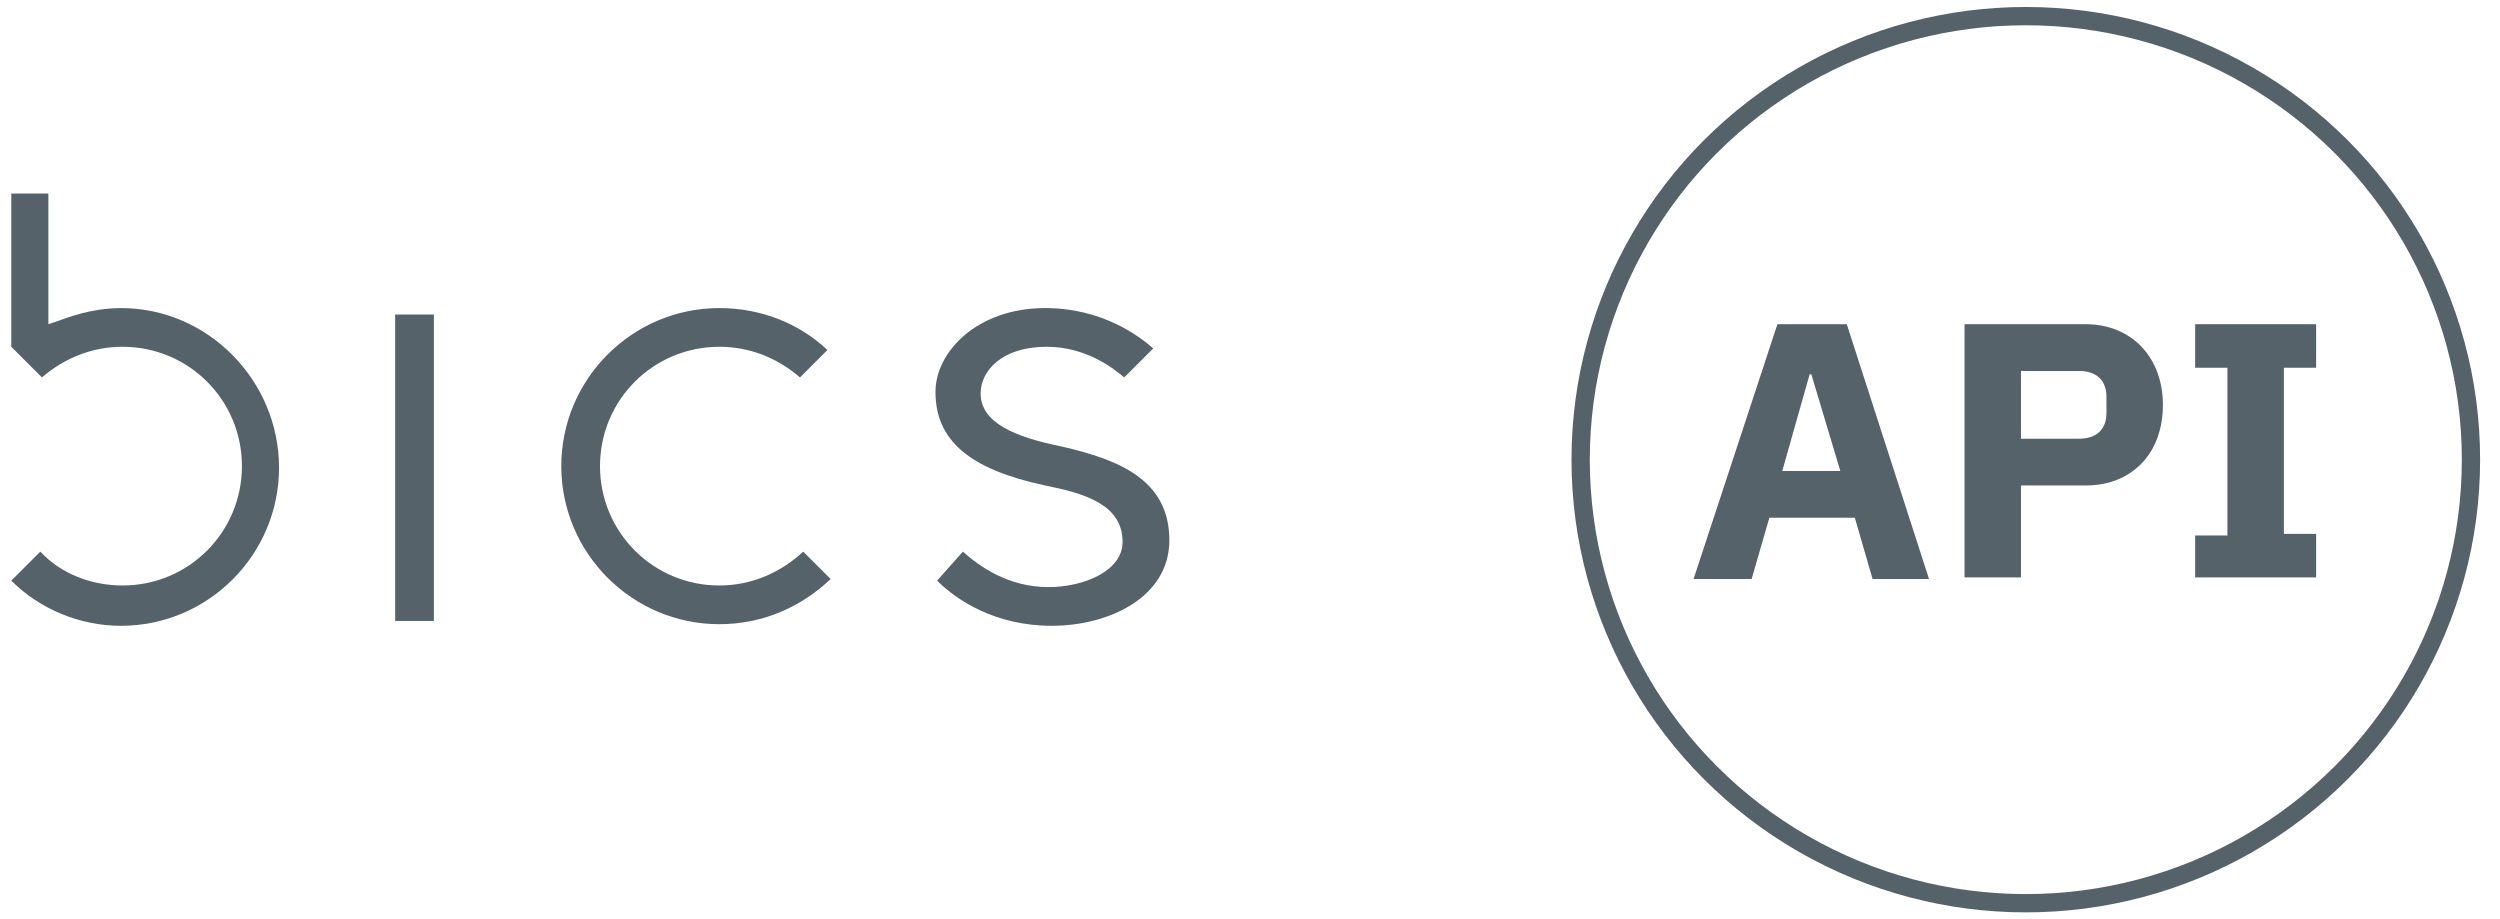
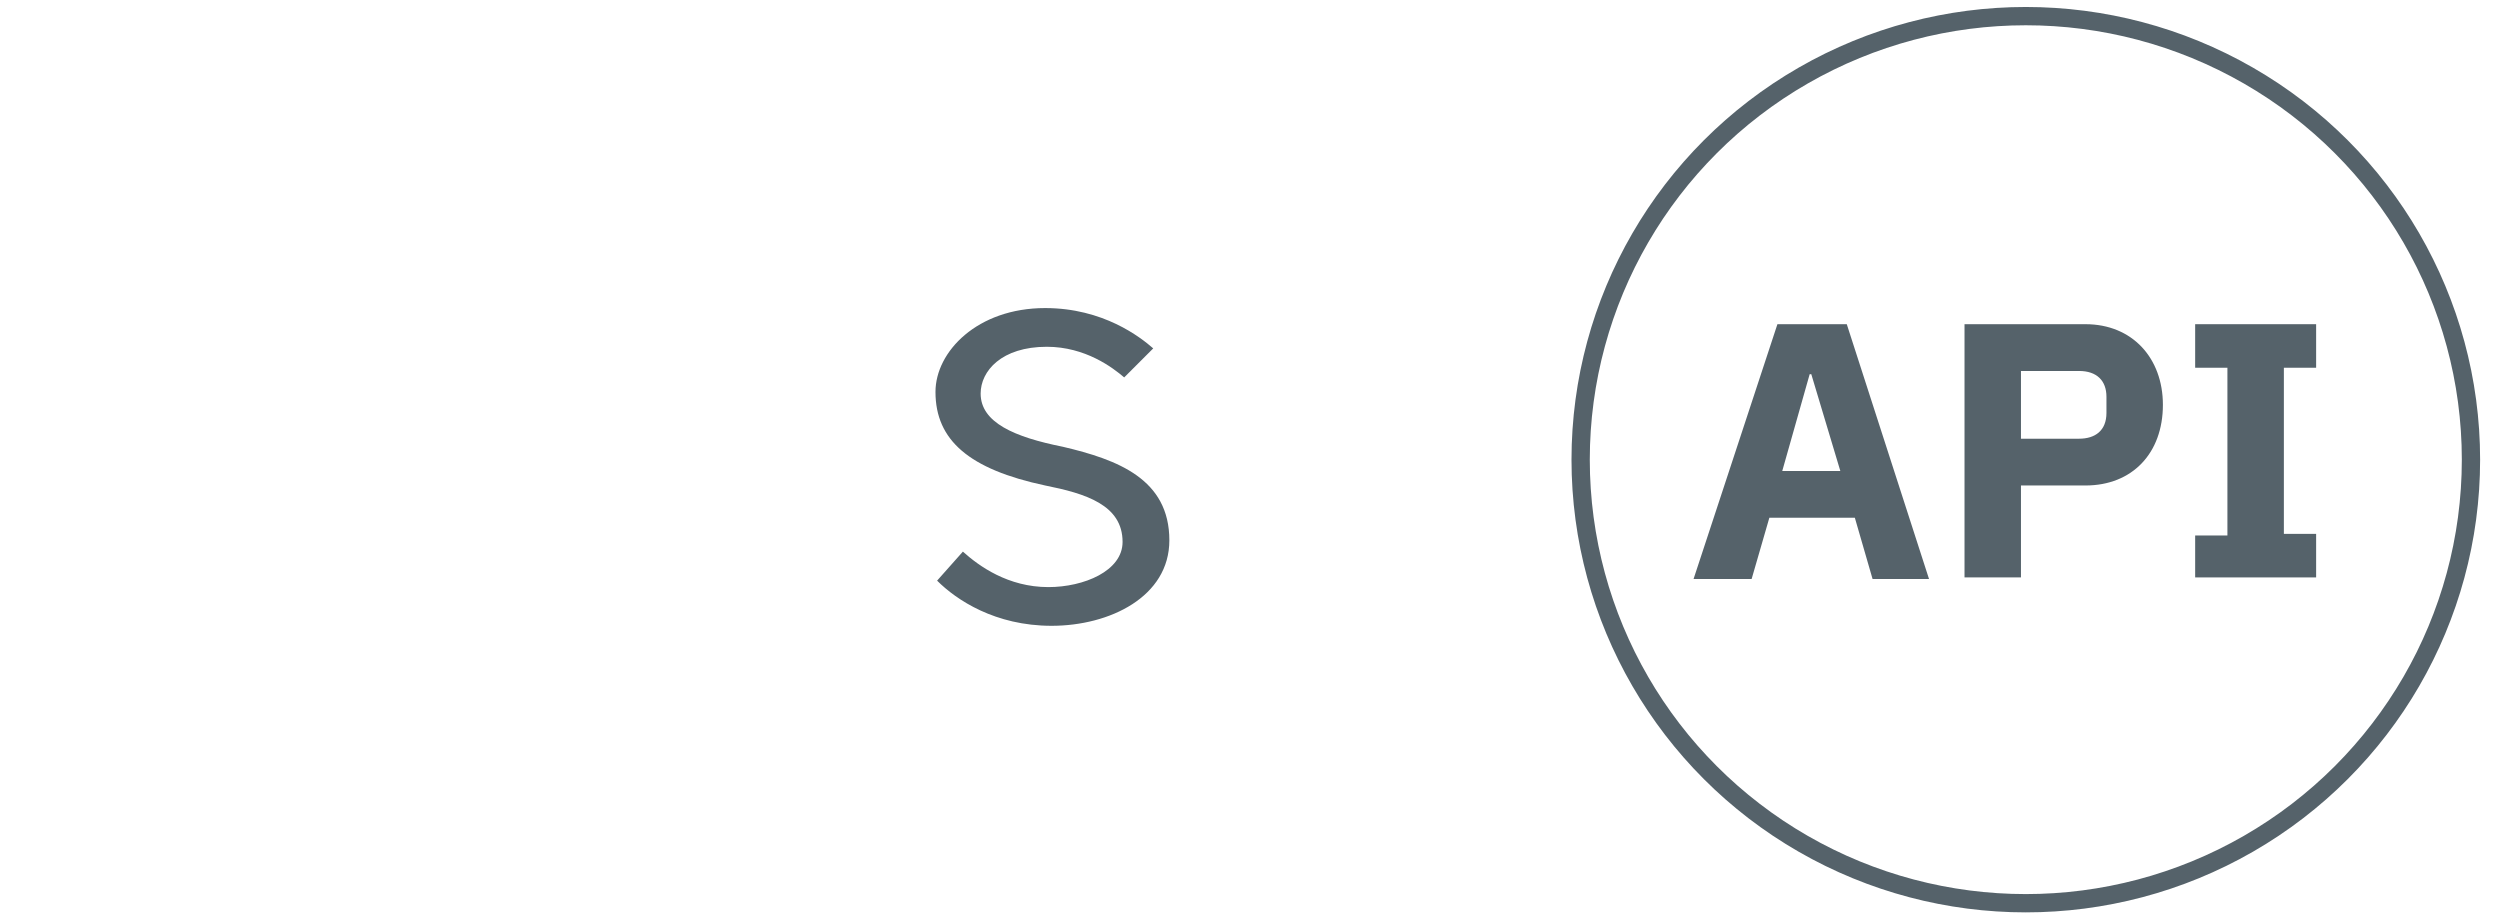
<svg xmlns="http://www.w3.org/2000/svg" xmlns:ns1="http://www.bohemiancoding.com/sketch/ns" version="1.1" id="Layer_1" x="0px" y="0px" viewBox="0 0 155 57" style="enable-background:new 0 0 155 57;" xml:space="preserve">
  <style type="text/css">
	.st0{fill:none;stroke:#55626A;stroke-width:1.134;}
	.st1{fill:#55626A;}
	.st2{enable-background:new    ;}
</style>
  <desc>Created with Sketch.</desc>
  <g id="logo_apibics_circle_footer_white" transform="translate(965, 74)">
    <g id="Oval-35-_x2B_-API-_x2B_-Page-1-Copy" transform="translate(98, 0)" ns1:type="MSShapeGroup">
      <ellipse id="Oval-35" class="st0" cx="-937.4" cy="-45.5" rx="27.6" ry="27.5" />
    </g>
  </g>
  <g>
    <path class="st1" d="M72.5,33.5c0-3.8-3.2-5-6.6-5.8c-3-0.6-5.1-1.5-5.1-3.3c0-1.4,1.3-2.9,4.1-2.9c2.4,0,4.1,1.3,4.8,1.9l1.8-1.8   c-0.8-0.7-3.1-2.5-6.7-2.5c-4.2,0-6.8,2.7-6.8,5.2c0,3,2.1,4.8,6.8,5.8c2.5,0.5,4.8,1.2,4.8,3.5c0,1.8-2.4,2.8-4.6,2.8   c-2.5,0-4.3-1.3-5.3-2.2L58.1,36c1.2,1.2,3.6,2.8,7.1,2.8C68.8,38.8,72.5,37,72.5,33.5z" />
-     <rect x="24.5" y="19.5" class="st1" width="2.4" height="19" />
-     <path class="st1" d="M34.8,28.9c0,5.4,4.4,9.8,9.8,9.8c2.6,0,5-1,6.9-2.8l-1.7-1.7c-1.4,1.3-3.2,2.1-5.2,2.1   c-4.1,0-7.4-3.3-7.4-7.4s3.3-7.4,7.4-7.4c1.9,0,3.6,0.7,5,1.9l1.7-1.7c-1.8-1.7-4.2-2.6-6.7-2.6C39.2,19.1,34.8,23.5,34.8,28.9z" />
-     <path class="st1" d="M7.5,19.1c-1.3,0-2.6,0.3-3.9,0.8L3,20.1V12H0.7v9.5l1.9,1.9c1.4-1.2,3.1-1.9,5-1.9c4.1,0,7.4,3.3,7.4,7.4   s-3.3,7.4-7.4,7.4c-1.9,0-3.8-0.7-5.1-2.1L0.7,36c1.8,1.8,4.3,2.8,6.8,2.8c5.4,0,9.8-4.4,9.8-9.8S12.9,19.1,7.5,19.1z" />
  </g>
  <g class="st2">
    <path class="st1" d="M116.1,35.9l-1.1-3.8h-5.3l-1.1,3.8H105l5.2-15.8h4.3l5.1,15.8H116.1z M112.3,23.2h-0.1l-1.7,6h3.6L112.3,23.2   z" />
    <path class="st1" d="M121.8,35.9V20.1h7.5c2.9,0,4.8,2.1,4.8,5c0,3-1.9,5-4.8,5h-4v5.7H121.8z M125.3,27.2h3.6c1,0,1.7-0.5,1.7-1.6   v-1c0-1-0.6-1.6-1.7-1.6h-3.6V27.2z" />
    <path class="st1" d="M136.1,35.9v-2.7h2V22.8h-2v-2.7h7.5v2.7h-2v10.3h2v2.7H136.1z" />
  </g>
</svg>